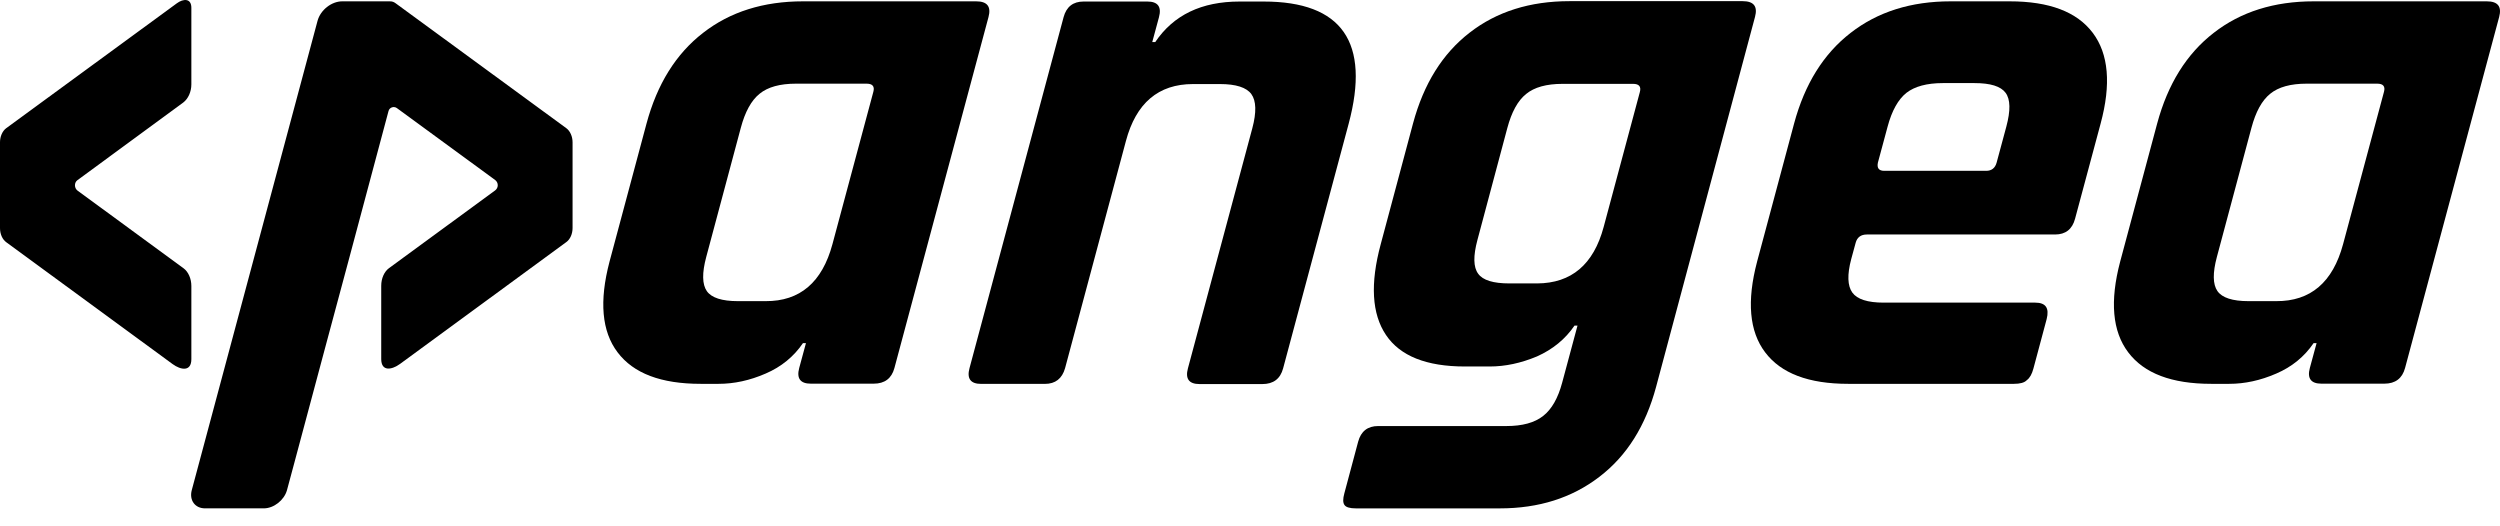
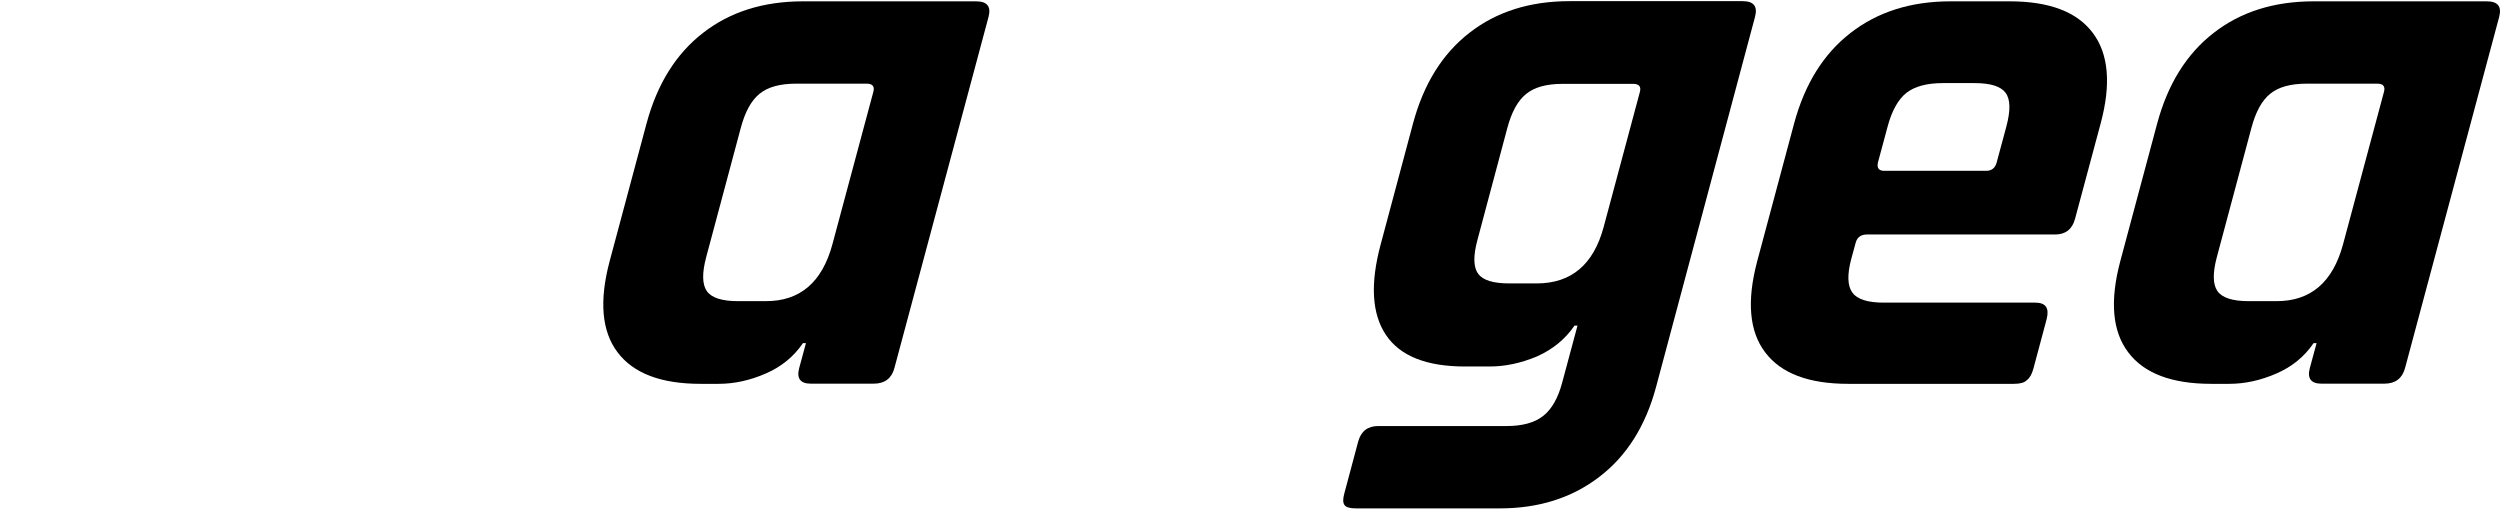
<svg xmlns="http://www.w3.org/2000/svg" width="114" height="24" viewBox="0 0 114 24" fill="none">
-   <path d="M8.726 0.356V3.846C8.726 4.187 8.581 4.502 8.36 4.672L3.533 8.214C3.38 8.324 3.38 8.571 3.533 8.69L8.368 12.232C8.589 12.393 8.726 12.708 8.726 13.04V16.377C8.726 16.956 8.249 16.88 7.866 16.599L0.289 11.048C0.111 10.921 0 10.674 0 10.401V6.485C0 6.222 0.111 5.975 0.281 5.847L8.062 0.152C8.36 -0.069 8.726 -0.086 8.726 0.356Z" fill="currentColor" />
  <path d="M32.767 17.503H31.95C30.145 17.503 28.885 17.027 28.161 16.065C27.438 15.111 27.319 13.732 27.795 11.928L29.481 5.636C29.966 3.832 30.826 2.453 32.06 1.499C33.294 0.537 34.818 0.061 36.614 0.061H44.514C45.017 0.061 45.204 0.299 45.076 0.776L40.786 16.78C40.658 17.256 40.343 17.495 39.841 17.495H36.972C36.495 17.495 36.317 17.256 36.444 16.78L36.751 15.648H36.614C36.197 16.261 35.627 16.729 34.912 17.035C34.188 17.35 33.473 17.503 32.767 17.503ZM37.959 11.136L39.824 4.189C39.892 3.942 39.79 3.815 39.517 3.815H36.3C35.567 3.815 35.014 3.968 34.639 4.274C34.257 4.581 33.975 5.1 33.78 5.832L32.205 11.715C32.009 12.447 32.018 12.966 32.23 13.273C32.443 13.579 32.92 13.732 33.644 13.732H34.912C36.478 13.741 37.491 12.872 37.959 11.136Z" fill="currentColor" />
-   <path d="M47.648 17.505H44.736C44.26 17.505 44.081 17.266 44.209 16.79L48.499 0.785C48.627 0.309 48.933 0.07 49.41 0.07H52.321C52.798 0.07 52.977 0.309 52.849 0.785L52.543 1.918H52.679C53.513 0.683 54.79 0.07 56.527 0.07H57.625C61.2 0.07 62.494 1.926 61.498 5.646L58.51 16.798C58.382 17.275 58.067 17.513 57.565 17.513H54.696C54.22 17.513 54.041 17.275 54.169 16.798L57.105 5.851C57.301 5.118 57.284 4.599 57.063 4.293C56.842 3.986 56.356 3.833 55.633 3.833H54.398C52.824 3.833 51.802 4.701 51.342 6.429L48.567 16.79C48.431 17.266 48.124 17.505 47.648 17.505Z" fill="currentColor" />
  <path d="M67.933 16.712H66.8C65.047 16.712 63.846 16.236 63.2 15.274C62.553 14.312 62.476 12.933 62.961 11.136L64.434 5.629C64.919 3.824 65.779 2.445 67.013 1.491C68.248 0.529 69.771 0.053 71.568 0.053H79.468C79.97 0.053 80.157 0.291 80.029 0.768L75.518 17.64C75.041 19.419 74.181 20.79 72.93 21.744C71.678 22.705 70.171 23.182 68.392 23.182H61.829C61.556 23.182 61.378 23.131 61.31 23.029C61.233 22.927 61.233 22.748 61.301 22.501L61.931 20.143C62.059 19.666 62.365 19.428 62.842 19.428H68.69C69.422 19.428 69.976 19.275 70.367 18.968C70.759 18.662 71.048 18.151 71.236 17.445L71.934 14.848H71.797C71.38 15.461 70.81 15.929 70.086 16.253C69.354 16.559 68.639 16.712 67.933 16.712ZM73.126 10.353L74.777 4.198C74.845 3.952 74.743 3.824 74.471 3.824H71.253C70.521 3.824 69.967 3.977 69.593 4.284C69.21 4.59 68.929 5.109 68.733 5.841L67.371 10.941C67.175 11.673 67.183 12.184 67.405 12.482C67.618 12.78 68.094 12.924 68.826 12.924H70.095C71.653 12.916 72.666 12.064 73.126 10.353Z" fill="currentColor" />
  <path d="M91.838 17.503H84.279C82.474 17.503 81.214 17.027 80.49 16.065C79.767 15.111 79.648 13.732 80.124 11.928L81.81 5.636C82.295 3.832 83.155 2.453 84.389 1.499C85.624 0.537 87.148 0.061 88.944 0.061H91.642C93.447 0.061 94.707 0.537 95.431 1.499C96.154 2.461 96.273 3.84 95.788 5.636L94.622 9.978C94.494 10.455 94.188 10.693 93.711 10.693H85.13C84.858 10.693 84.687 10.821 84.619 11.068L84.415 11.817C84.228 12.523 84.245 13.034 84.466 13.341C84.687 13.647 85.164 13.8 85.896 13.8H92.809C93.285 13.8 93.456 14.047 93.328 14.549L92.724 16.805C92.655 17.061 92.562 17.231 92.425 17.333C92.315 17.452 92.111 17.503 91.838 17.503ZM85.922 7.79H90.57C90.817 7.79 90.978 7.663 91.046 7.416L91.489 5.773C91.685 5.041 91.676 4.53 91.455 4.232C91.234 3.934 90.766 3.789 90.033 3.789H88.595C87.863 3.789 87.309 3.942 86.935 4.232C86.56 4.53 86.271 5.041 86.075 5.773L85.632 7.416C85.581 7.663 85.675 7.79 85.922 7.79Z" fill="currentColor" />
  <path d="M101.652 17.503H100.834C99.03 17.503 97.77 17.027 97.046 16.065C96.323 15.111 96.203 13.732 96.68 11.928L98.366 5.636C98.851 3.832 99.711 2.453 100.945 1.499C102.179 0.537 103.703 0.061 105.499 0.061H113.399C113.902 0.061 114.089 0.299 113.961 0.776L109.671 16.78C109.543 17.256 109.228 17.495 108.726 17.495H105.857C105.38 17.495 105.201 17.256 105.329 16.78L105.636 15.648H105.499C105.082 16.261 104.512 16.729 103.797 17.035C103.073 17.35 102.358 17.503 101.652 17.503ZM106.844 11.136L108.709 4.189C108.777 3.942 108.675 3.815 108.402 3.815H105.184C104.452 3.815 103.899 3.968 103.524 4.274C103.141 4.581 102.86 5.1 102.665 5.832L101.09 11.715C100.894 12.447 100.902 12.966 101.115 13.273C101.328 13.579 101.805 13.732 102.528 13.732H103.797C105.363 13.741 106.376 12.872 106.844 11.136Z" fill="currentColor" />
-   <path d="M25.828 5.849L18.048 0.154C17.954 0.086 17.895 0.061 17.767 0.061H15.605C15.119 0.061 14.617 0.452 14.481 0.946L8.743 22.356C8.624 22.815 8.896 23.181 9.348 23.181H12.029C12.489 23.181 12.957 22.807 13.085 22.356L13.417 21.121L14.821 15.877L15.928 11.757L17.716 5.066C17.758 4.896 17.963 4.828 18.099 4.93L22.577 8.207C22.738 8.327 22.738 8.565 22.577 8.684L17.741 12.225C17.52 12.387 17.384 12.694 17.384 13.034V16.371C17.384 16.95 17.86 16.873 18.244 16.593L25.82 11.042C25.999 10.914 26.109 10.668 26.109 10.395V6.488C26.109 6.224 25.999 5.977 25.828 5.849Z" fill="currentColor" />
</svg>